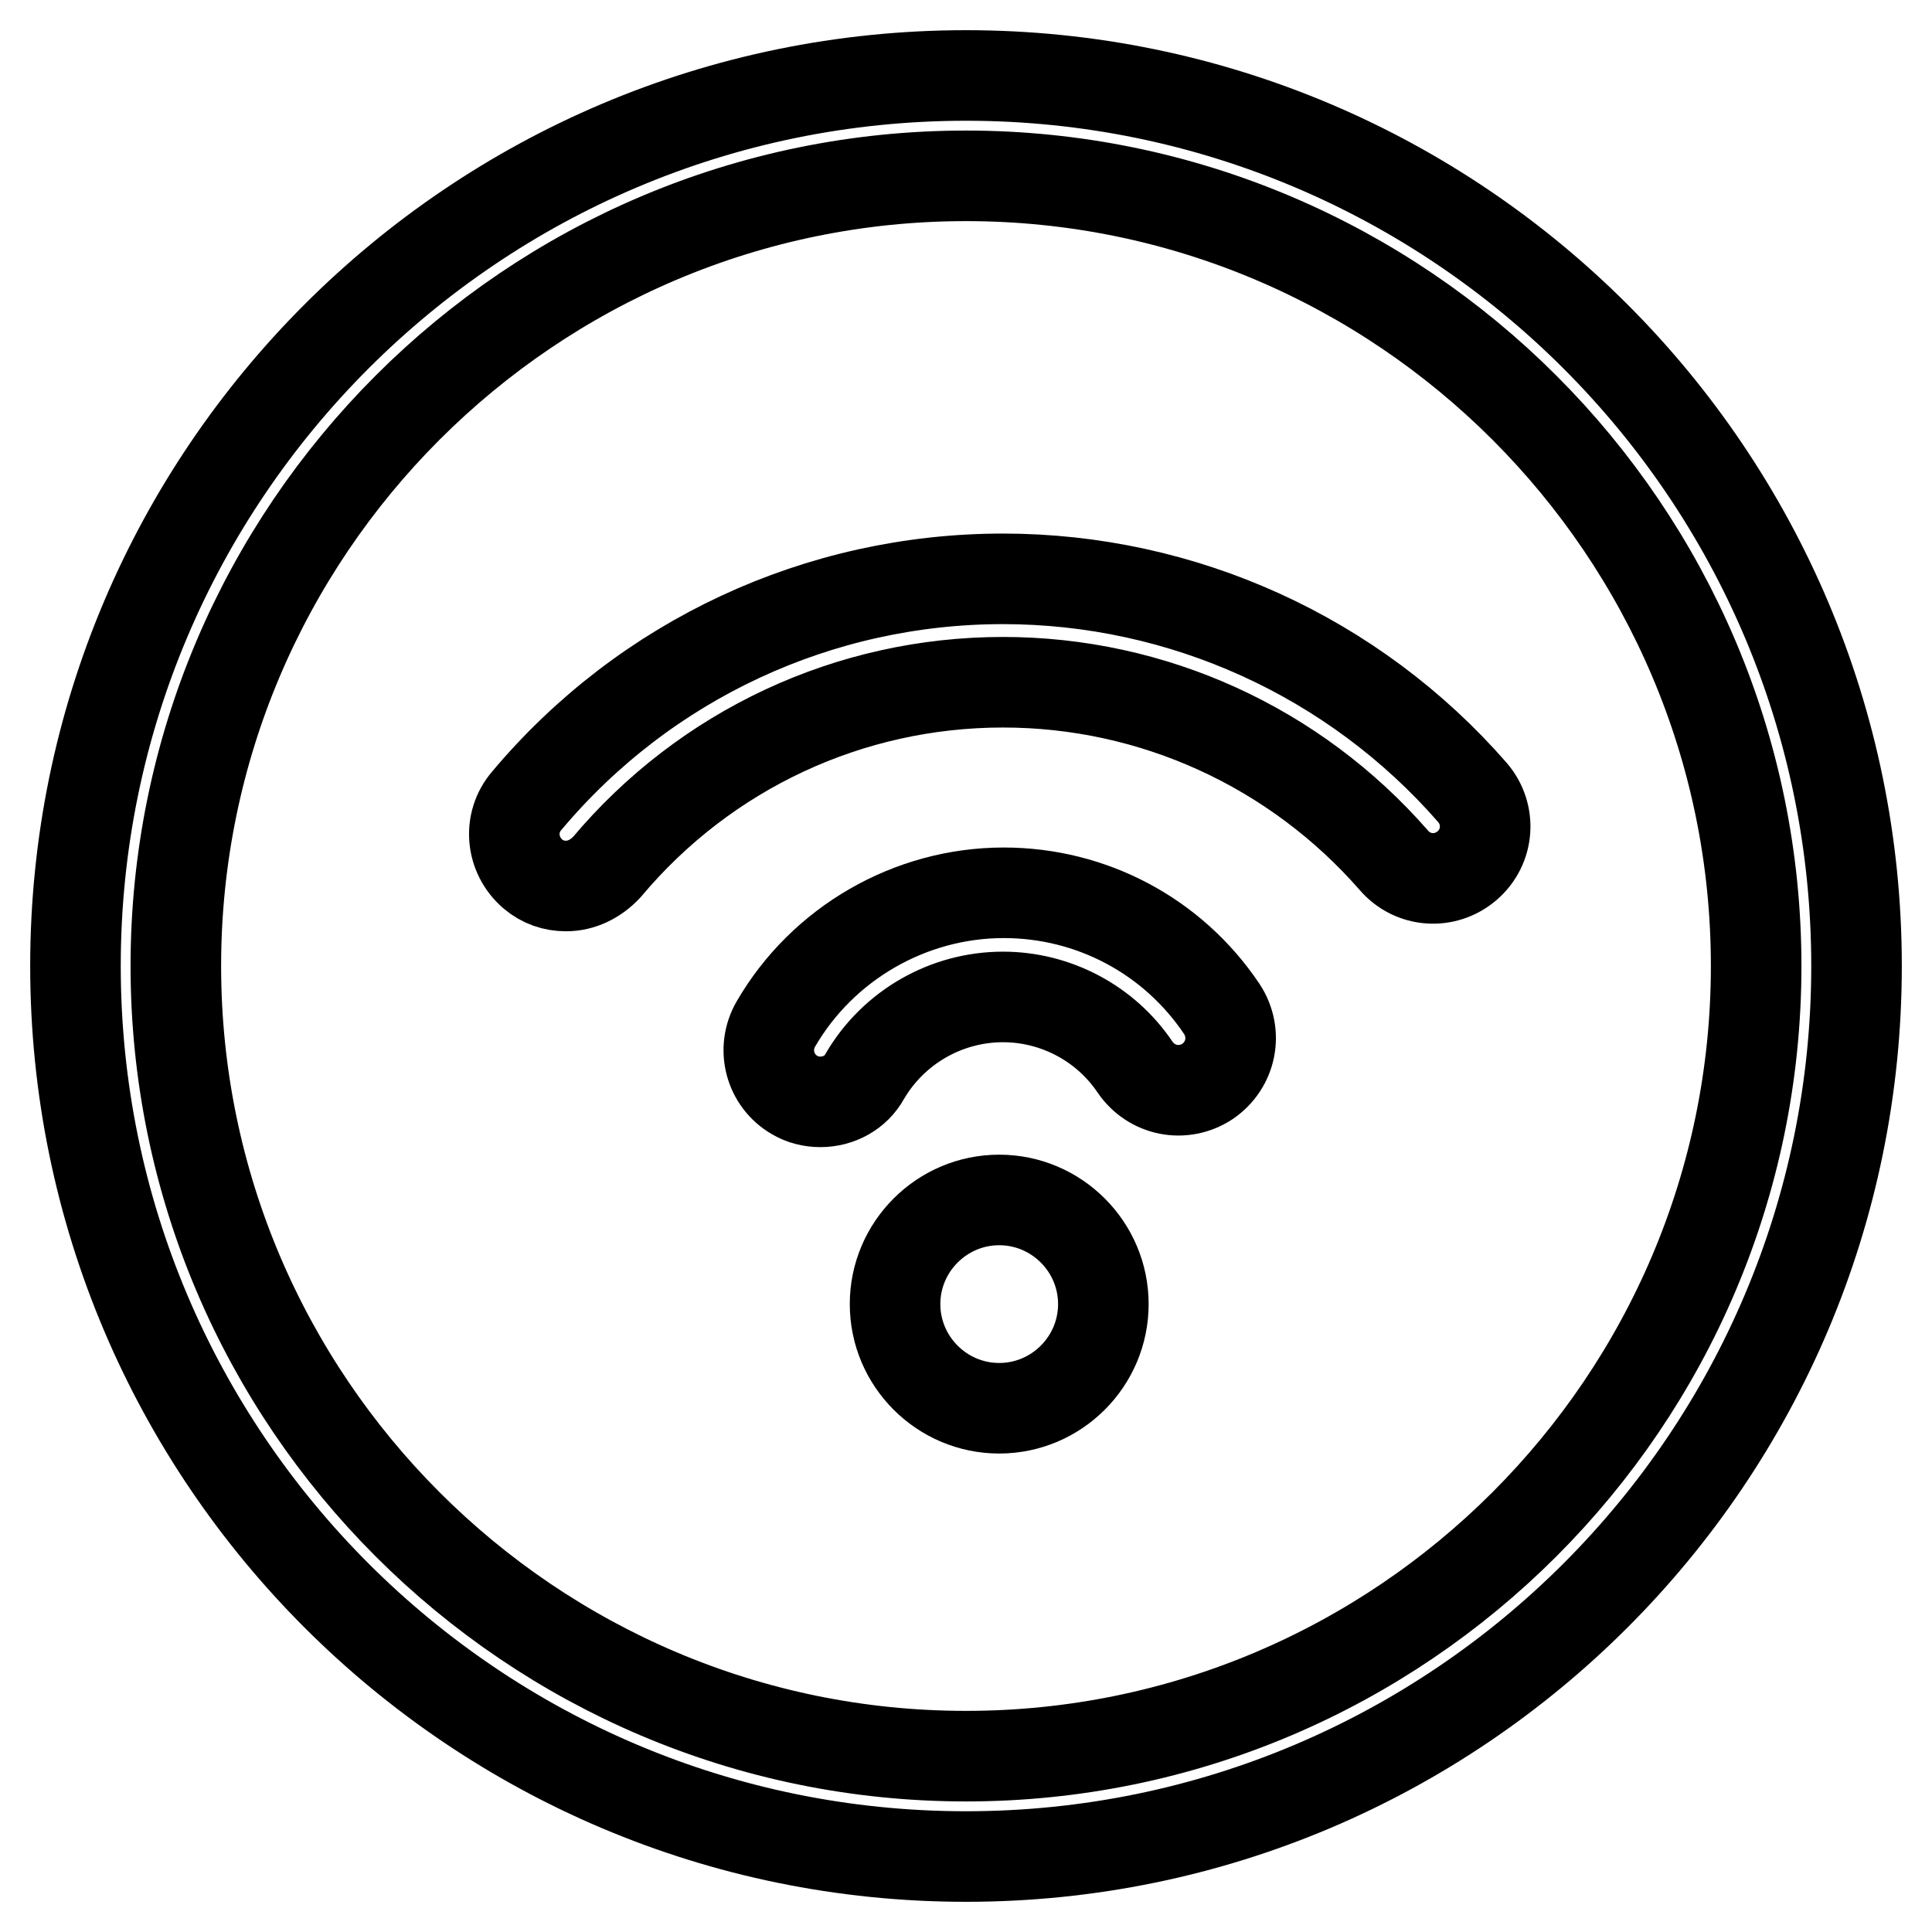
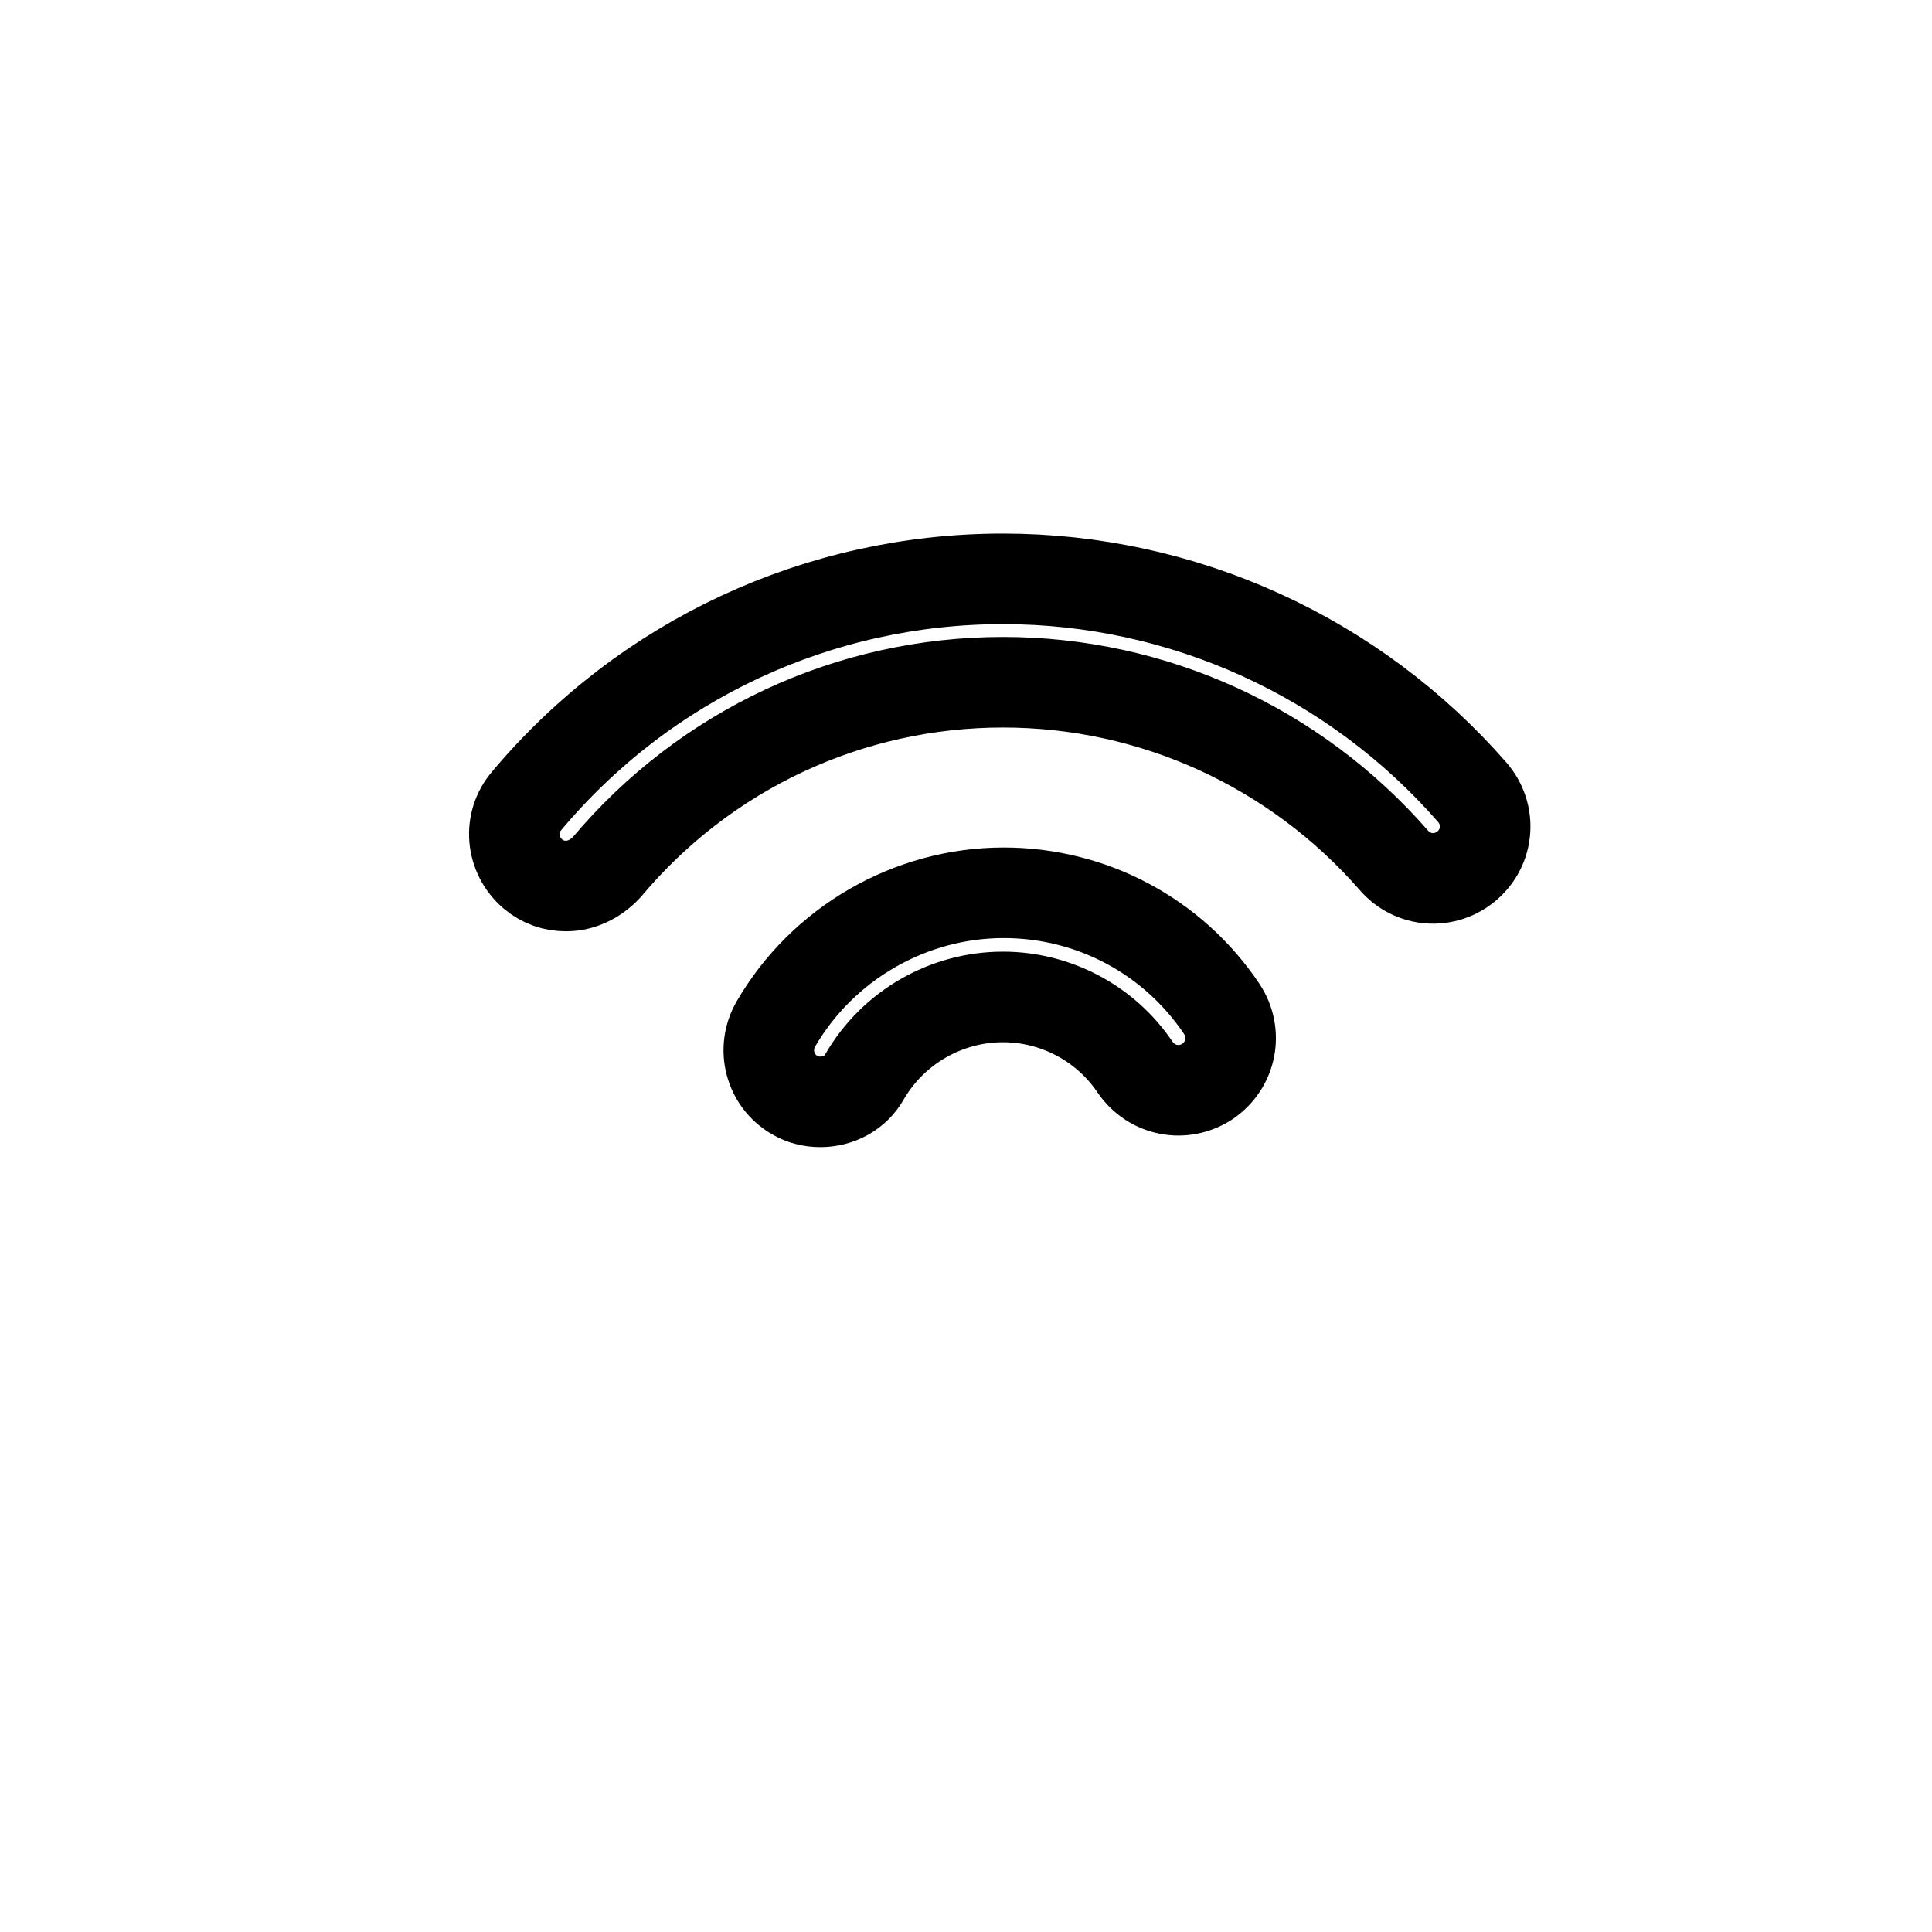
<svg xmlns="http://www.w3.org/2000/svg" version="1.1" x="0px" y="0px" viewBox="0 0 256 256" enable-background="new 0 0 256 256" xml:space="preserve">
  <g>
    <g>
-       <path stroke-width="12" fill-opacity="0" stroke="#000000" d="M128,246c-65.1,0-118-52.9-118-118C10,62.9,62.9,10,128,10c65.1,0,118,52.9,118,118C246,193.1,193.1,246,128,246L128,246z M128,23.3c-57.7,0-104.7,47-104.7,104.7c0,57.7,47,104.7,104.7,104.7c57.7,0,104.7-47,104.7-104.7C232.7,70.3,185.7,23.3,128,23.3L128,23.3z" />
      <path stroke-width="12" fill-opacity="0" stroke="#000000" d="M75,117.4c-1.6,0-3.1-0.5-4.4-1.6c-2.9-2.5-3.3-6.8-0.8-9.7c15.7-18.7,38.7-29.4,63.1-29.4c23.8,0,46.5,10.3,62.2,28.3c2.5,2.9,2.2,7.2-0.7,9.7c-2.9,2.5-7.2,2.2-9.7-0.7c-13.1-15-31.9-23.6-51.8-23.6c-20.3,0-39.4,8.9-52.5,24.5C78.9,116.5,77,117.4,75,117.4" />
      <path stroke-width="12" fill-opacity="0" stroke="#000000" d="M108.7,146c-1.2,0-2.4-0.3-3.4-0.9c-3.3-1.9-4.4-6.1-2.5-9.4c6.2-10.7,17.8-17.4,30.2-17.4c11.6,0,22.4,5.7,28.9,15.4c2.1,3.2,1.3,7.4-1.9,9.6c-3.2,2.1-7.4,1.3-9.6-1.9c-3.9-5.8-10.5-9.3-17.5-9.3c-7.5,0-14.5,4-18.3,10.5C113.4,144.8,111.1,146,108.7,146" />
-       <path stroke-width="12" fill-opacity="0" stroke="#000000" d="M146.2,172.8c0,7.6-6.2,13.8-13.8,13.8c-7.6,0-13.8-6.2-13.8-13.8c0-7.6,6.2-13.8,13.8-13.8C140,159,146.2,165.2,146.2,172.8" />
    </g>
  </g>
</svg>